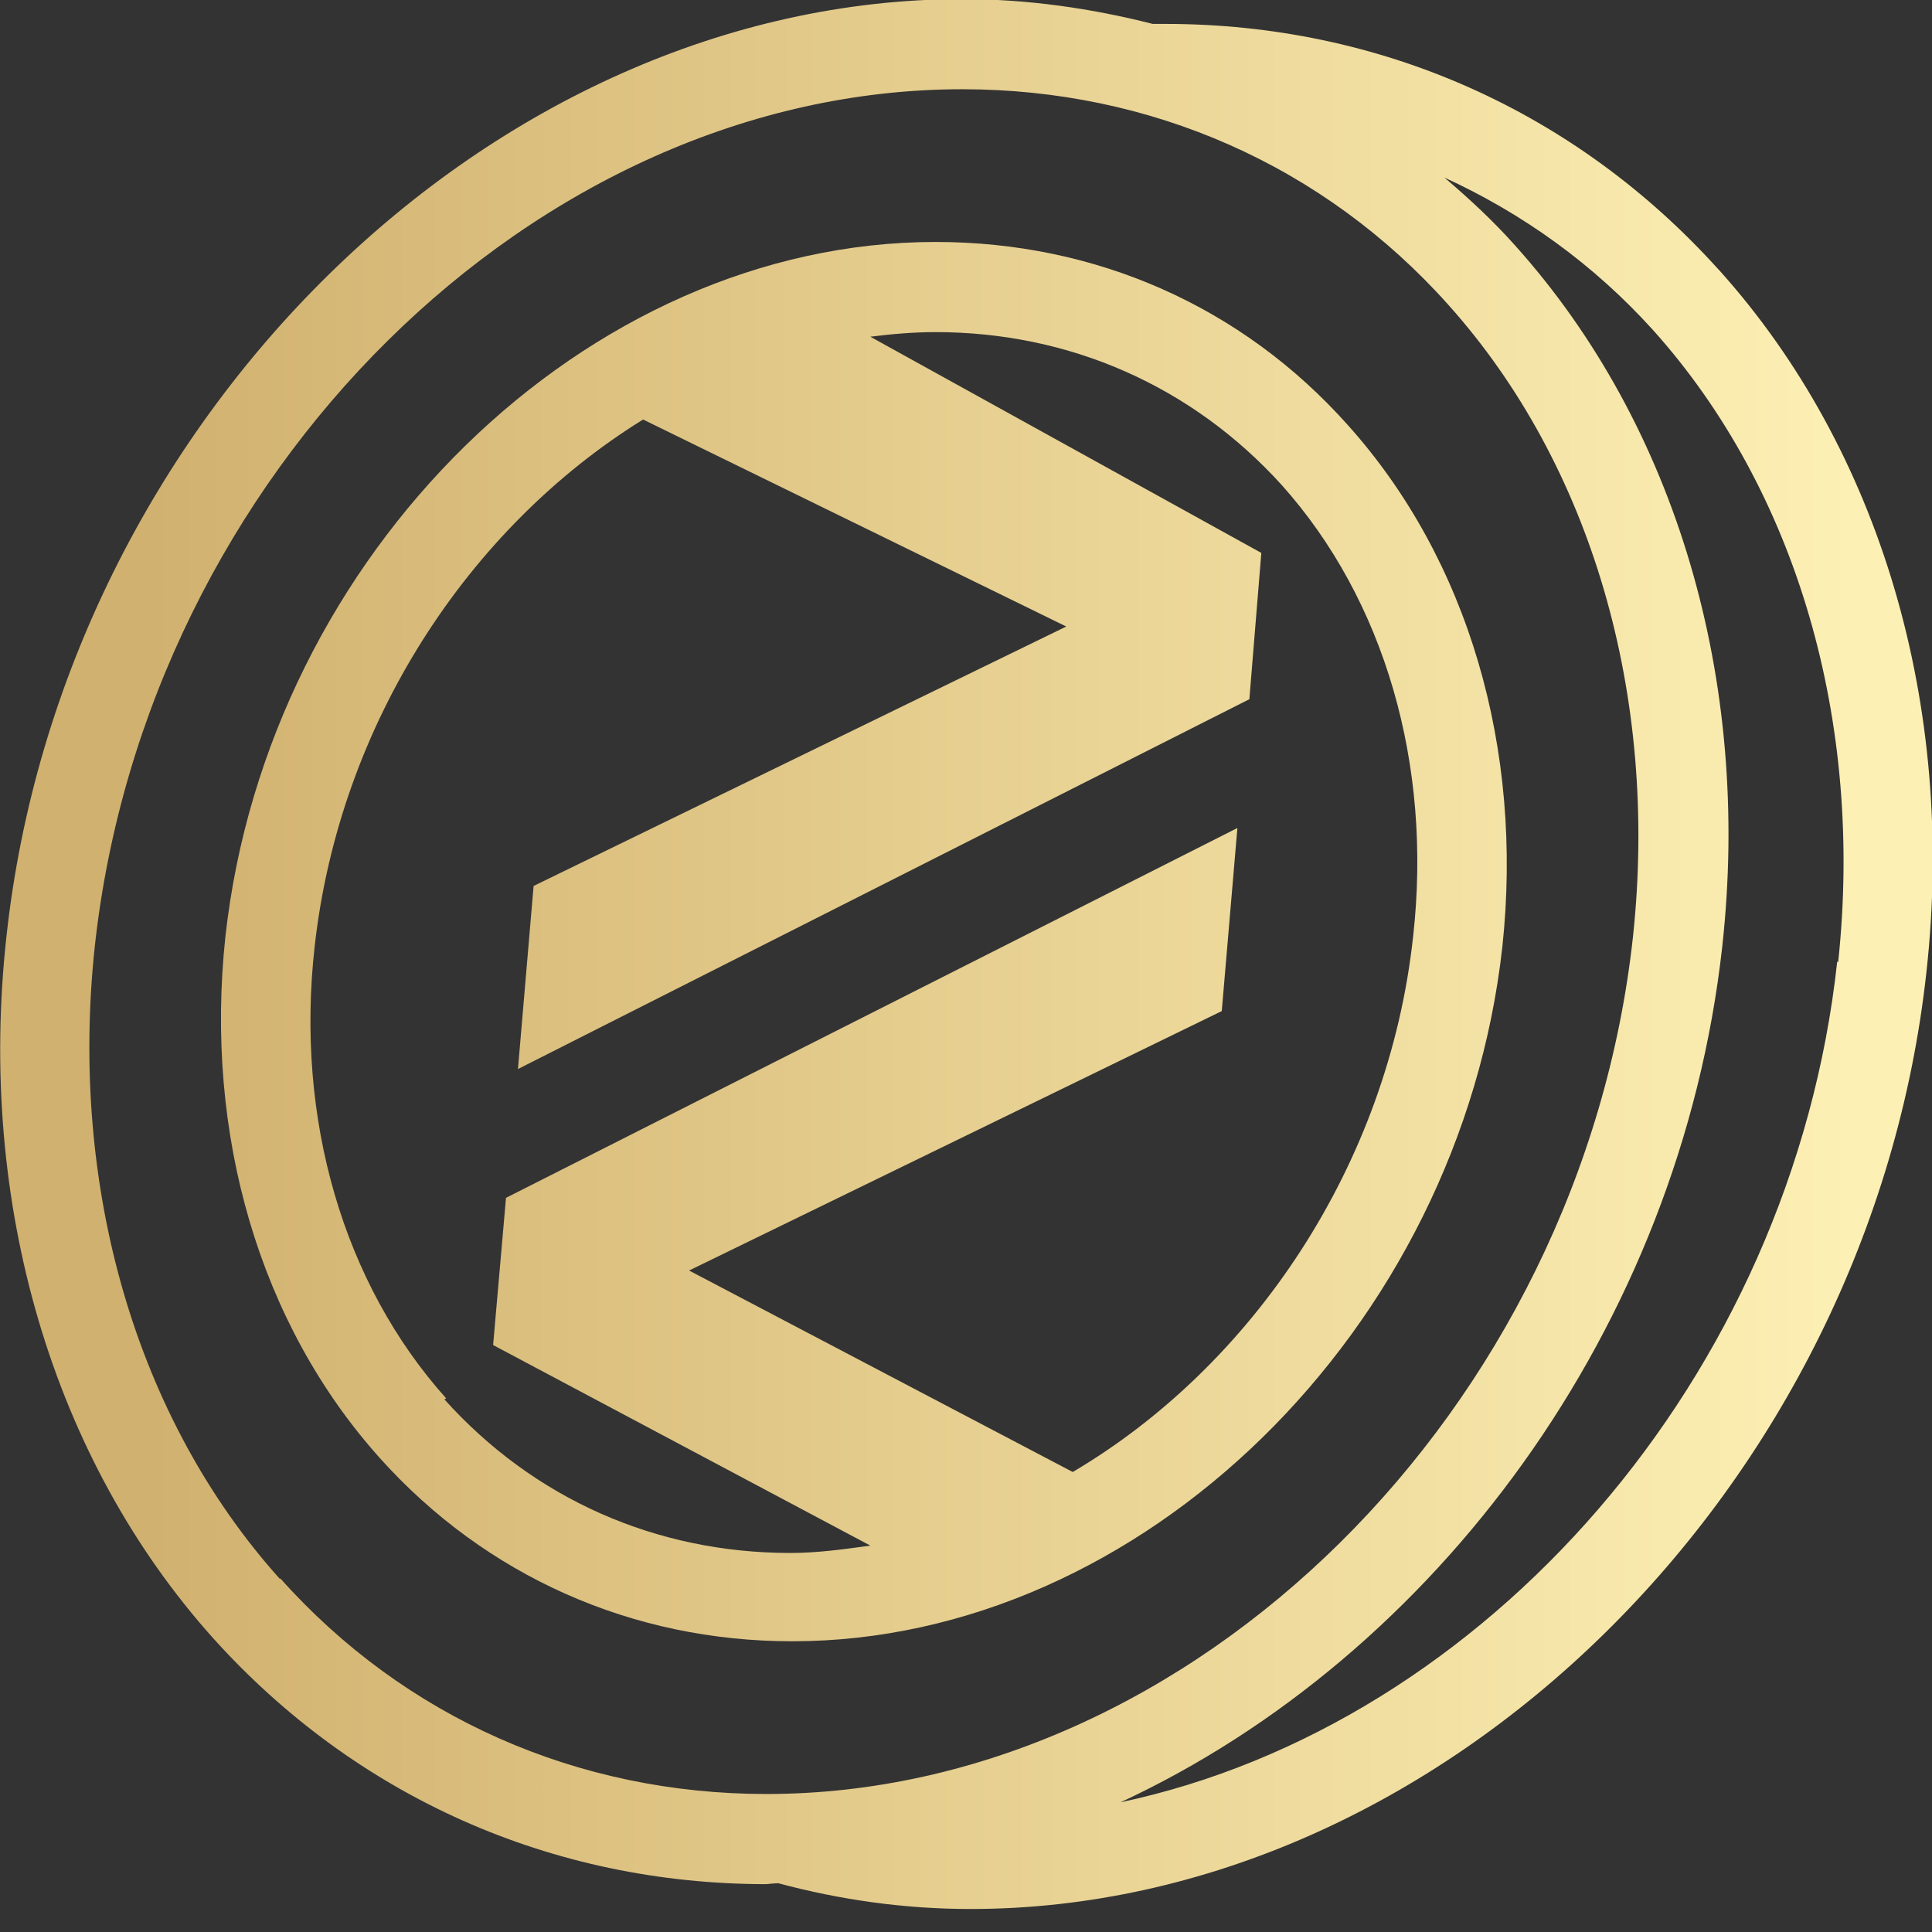
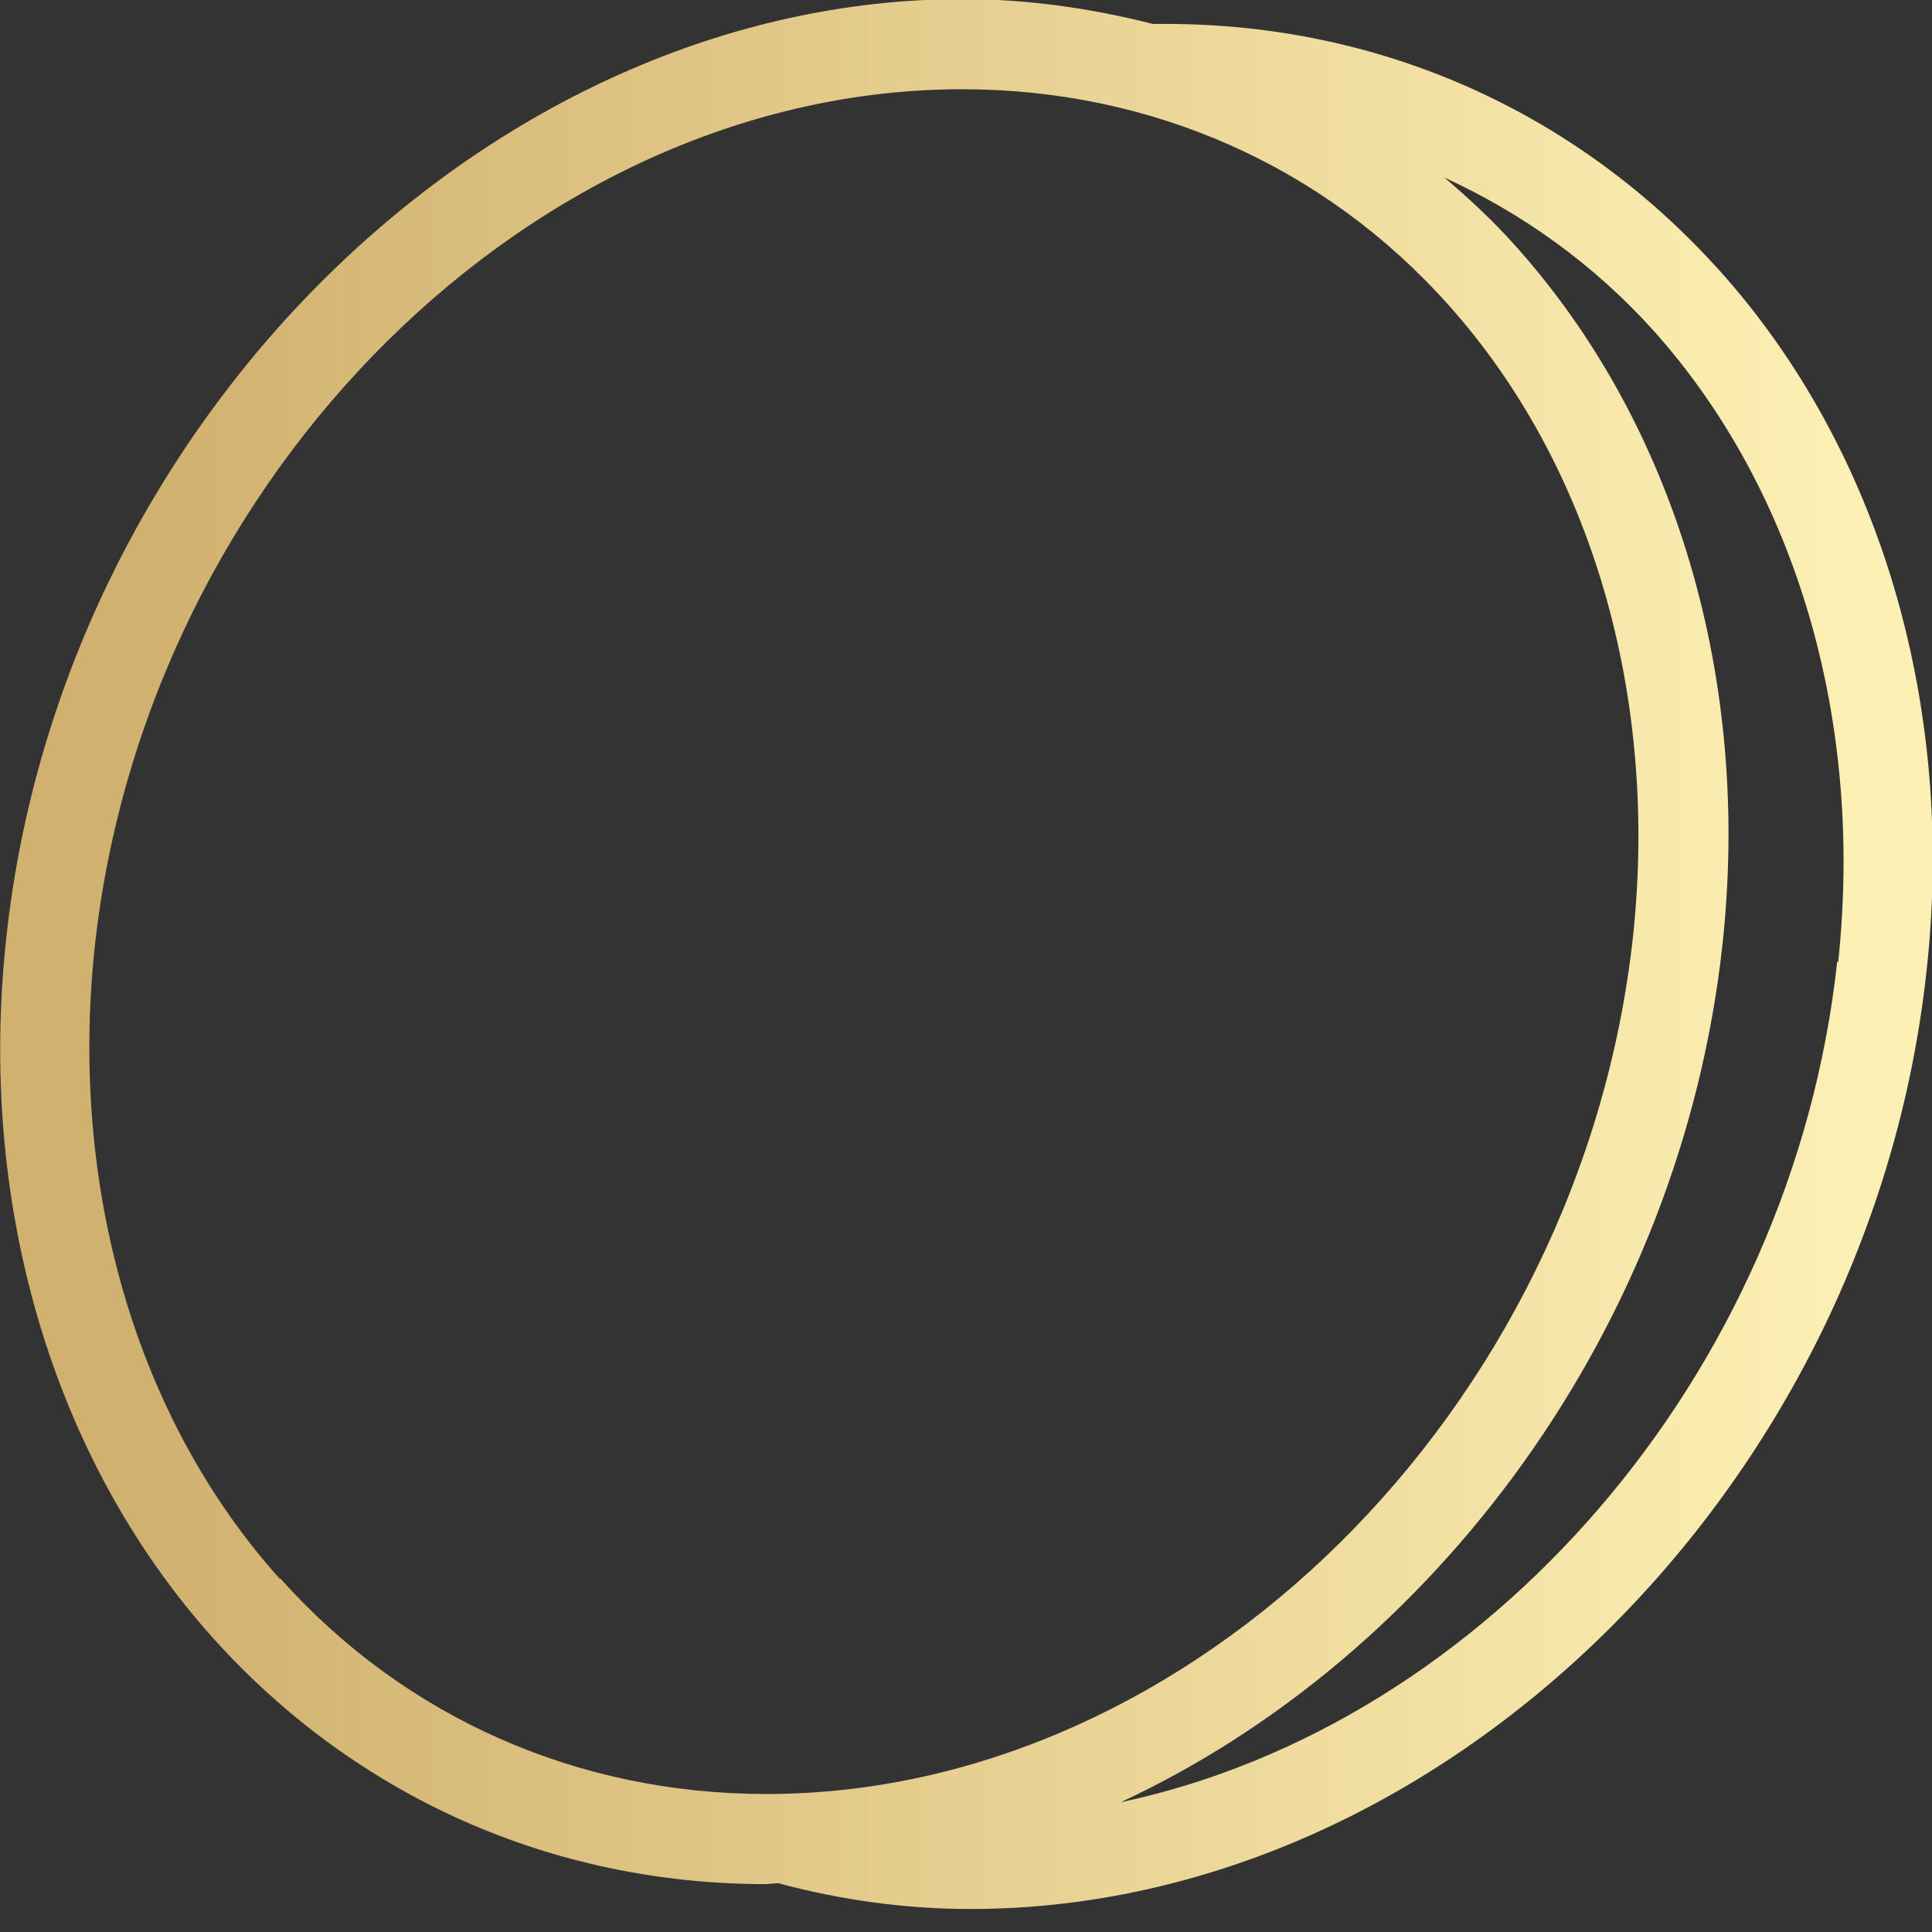
<svg xmlns="http://www.w3.org/2000/svg" width="21" height="21" viewBox="0 0 21 21" fill="none">
  <rect x="0" y="0" width="21" height="21" fill="#333333" stroke="none" />
  <path d="M18.68 2.93C17.13 1.21 15 0.26 12.67 0.26C12.62 0.26 12.58 0.26 12.53 0.26C11.86 0.09 11.17 -0.01 10.45 -0.01C5.34 0 0.68 4.57 0.07 10.18C-0.25 13.08 0.57 15.86 2.32 17.81C3.87 19.53 6 20.48 8.33 20.48C8.33 20.48 8.42 20.47 8.46 20.47C9.13 20.65 9.83 20.75 10.55 20.75C15.66 20.75 20.33 16.18 20.94 10.56C21.26 7.67 20.44 4.89 18.69 2.94L18.68 2.93ZM3.04 17.16C1.48 15.42 0.75 12.91 1.03 10.29C1.59 5.15 5.82 0.97 10.46 0.97C12.51 0.97 14.39 1.8 15.74 3.31C17.3 5.05 18.03 7.56 17.75 10.18C17.19 15.32 12.96 19.5 8.33 19.5C6.28 19.5 4.4 18.67 3.05 17.16H3.04ZM19.97 10.45C19.48 14.97 16.14 18.75 12.18 19.59C15.6 18 18.26 14.43 18.72 10.29C19.04 7.4 18.22 4.62 16.47 2.67C16.23 2.4 15.97 2.16 15.7 1.93C16.55 2.32 17.32 2.87 17.97 3.59C19.53 5.33 20.26 7.84 19.98 10.46L19.97 10.45Z" fill="url(#paint0_linear_11085_3534)" />
-   <path d="M16.33 10.29C16.56 8.14 15.96 6.08 14.65 4.62C13.5 3.33 11.91 2.63 10.17 2.63C6.37 2.63 2.91 6.02 2.45 10.18C2.22 12.33 2.82 14.39 4.13 15.85C5.28 17.13 6.87 17.84 8.61 17.84C12.41 17.84 15.87 14.45 16.33 10.29ZM4.85 15.2C3.73 13.95 3.21 12.16 3.42 10.29C3.69 7.86 5.1 5.73 6.99 4.56L11.59 6.81L5.8 9.63L5.63 11.62L13.58 7.6L13.71 6.01L9.46 3.66C9.7 3.63 9.93 3.61 10.17 3.61C11.63 3.61 12.96 4.2 13.93 5.27C15.05 6.52 15.57 8.31 15.36 10.18C15.09 12.67 13.61 14.85 11.66 16L7.49 13.81L13.28 10.99L13.45 9L5.5 13.02L5.36 14.62L9.46 16.8C9.17 16.84 8.89 16.88 8.59 16.88C7.13 16.88 5.8 16.29 4.83 15.21L4.85 15.2Z" fill="url(#paint1_linear_11085_3534)" />
  <defs>
    <linearGradient id="paint0_linear_11085_3534" x1="20.163" y1="10.559" x2="1.621" y2="10.559" gradientUnits="userSpaceOnUse">
      <stop stop-color="#FDF0B4" />
      <stop offset="1" stop-color="#D1B16F" />
    </linearGradient>
    <linearGradient id="paint1_linear_11085_3534" x1="20.163" y1="10.559" x2="1.621" y2="10.559" gradientUnits="userSpaceOnUse">
      <stop stop-color="#FDF0B4" />
      <stop offset="1" stop-color="#D1B16F" />
    </linearGradient>
  </defs>
</svg>